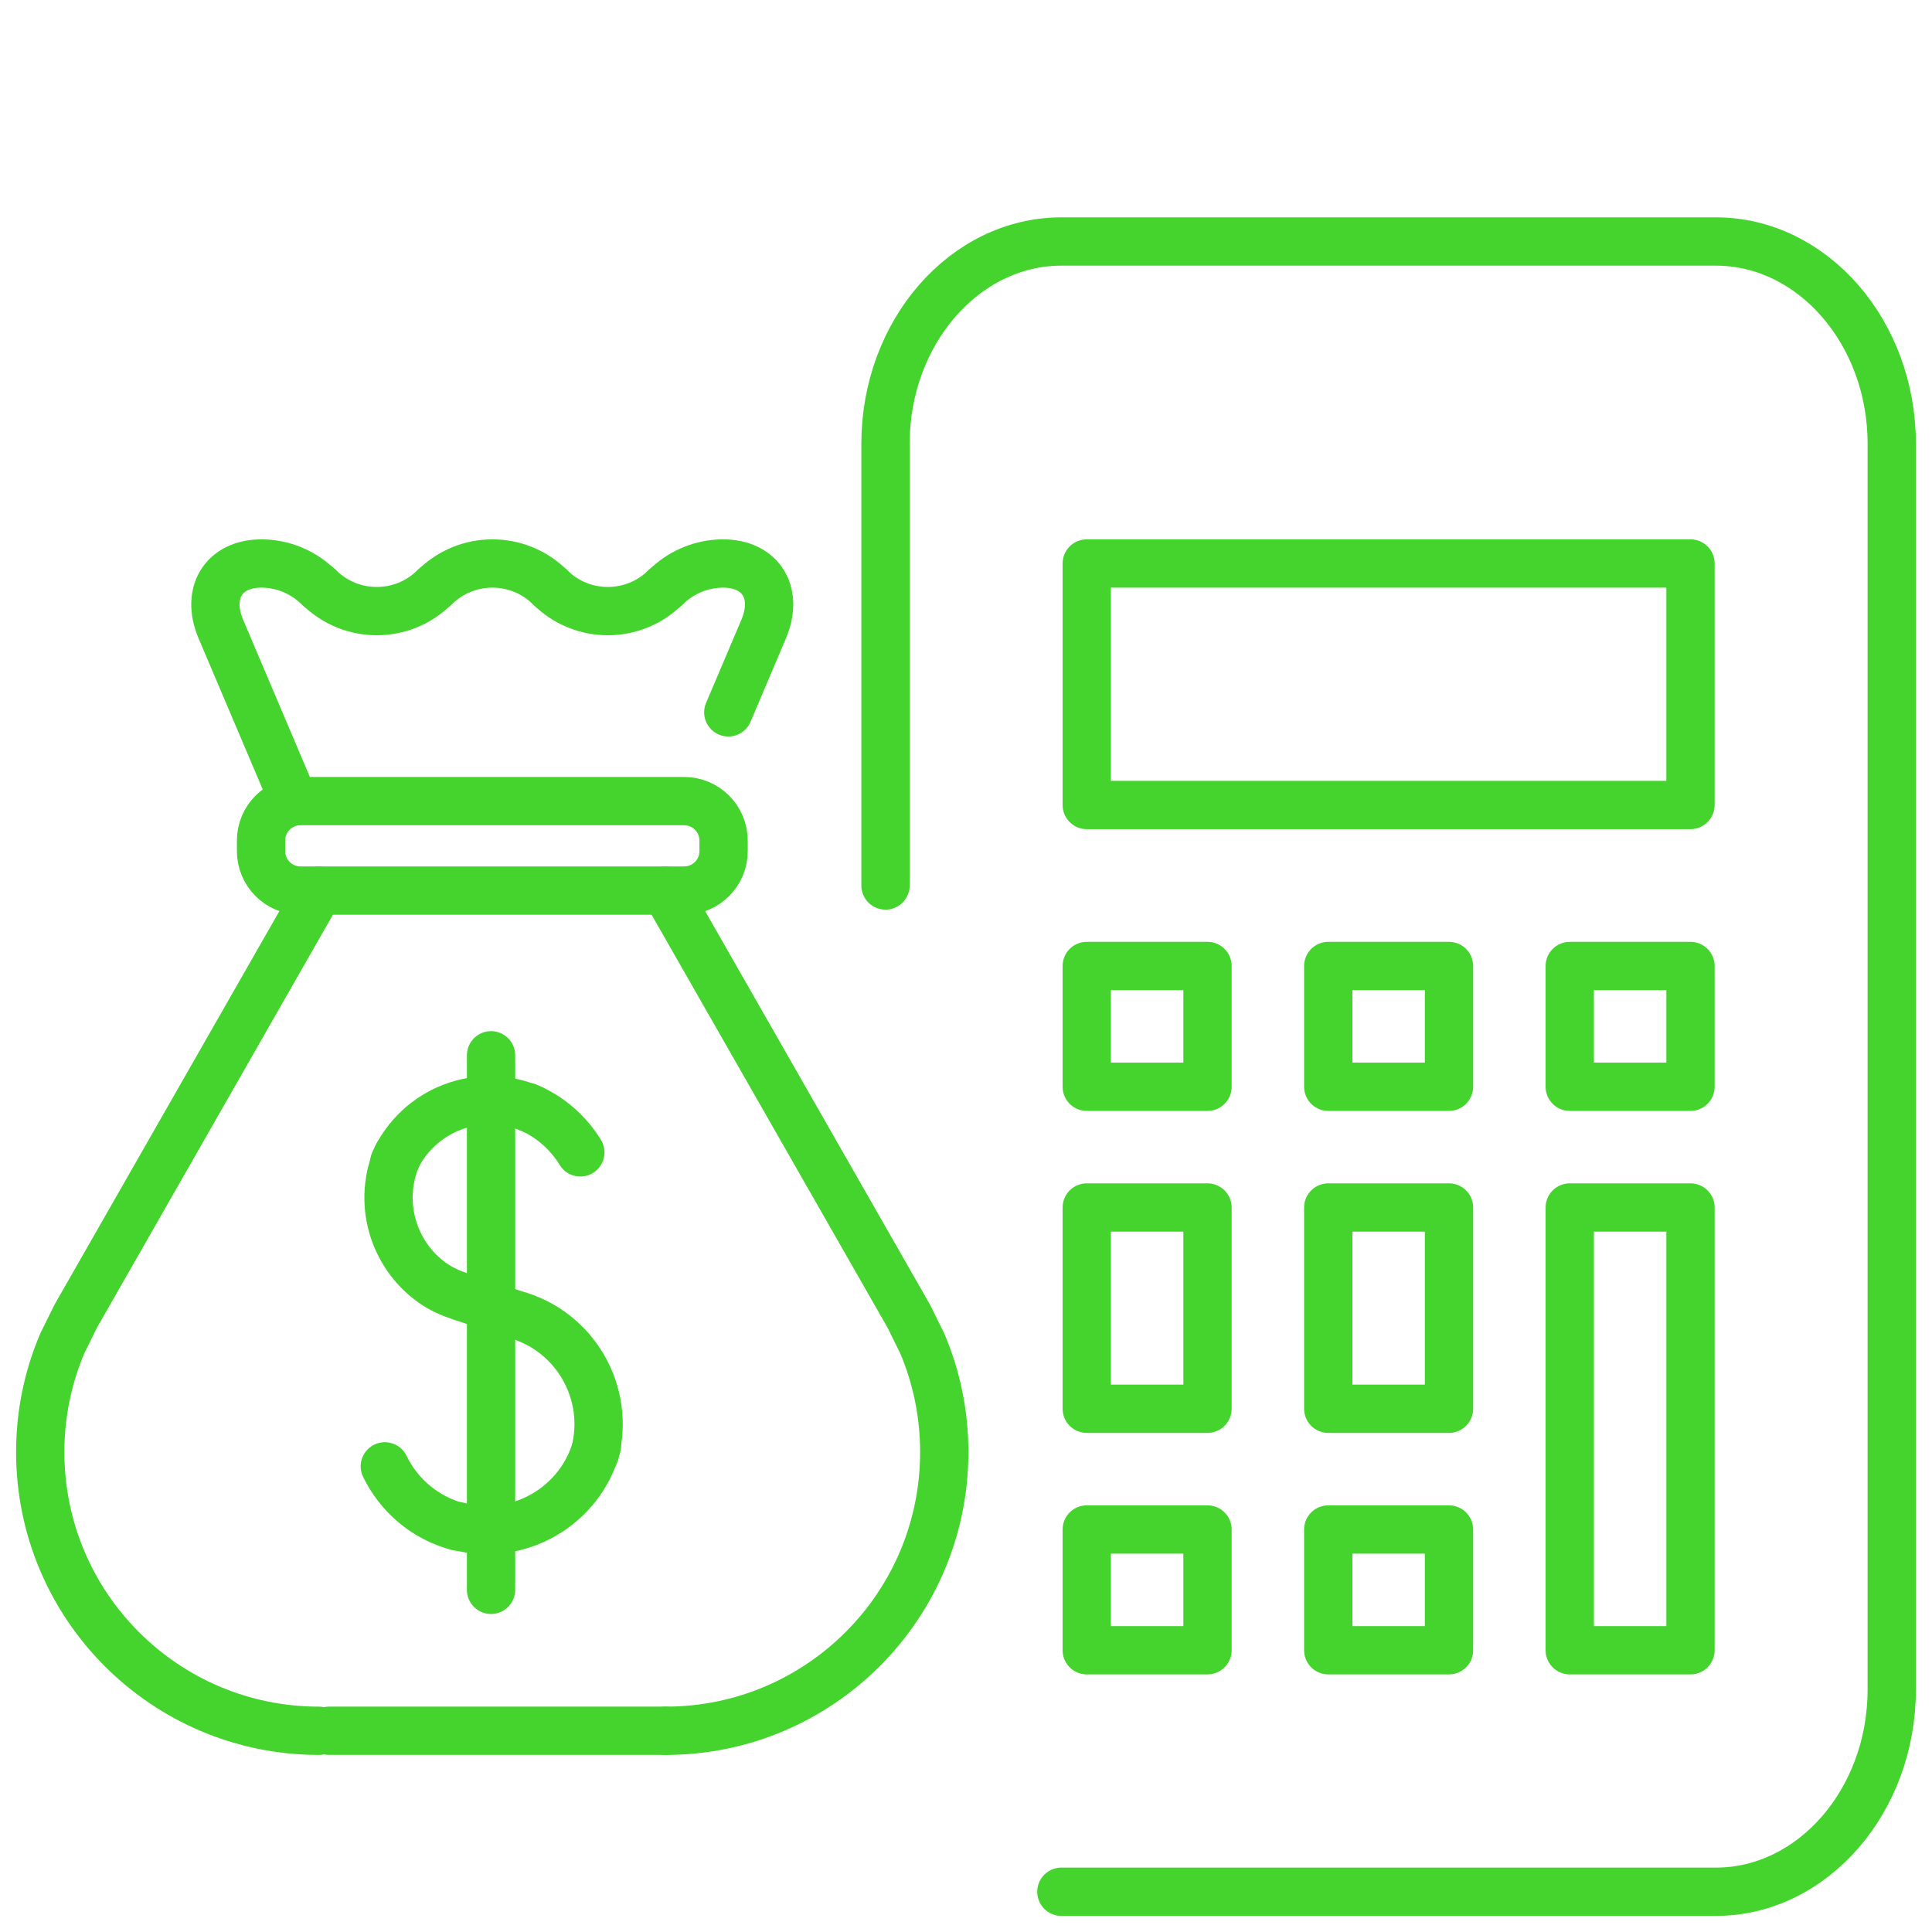
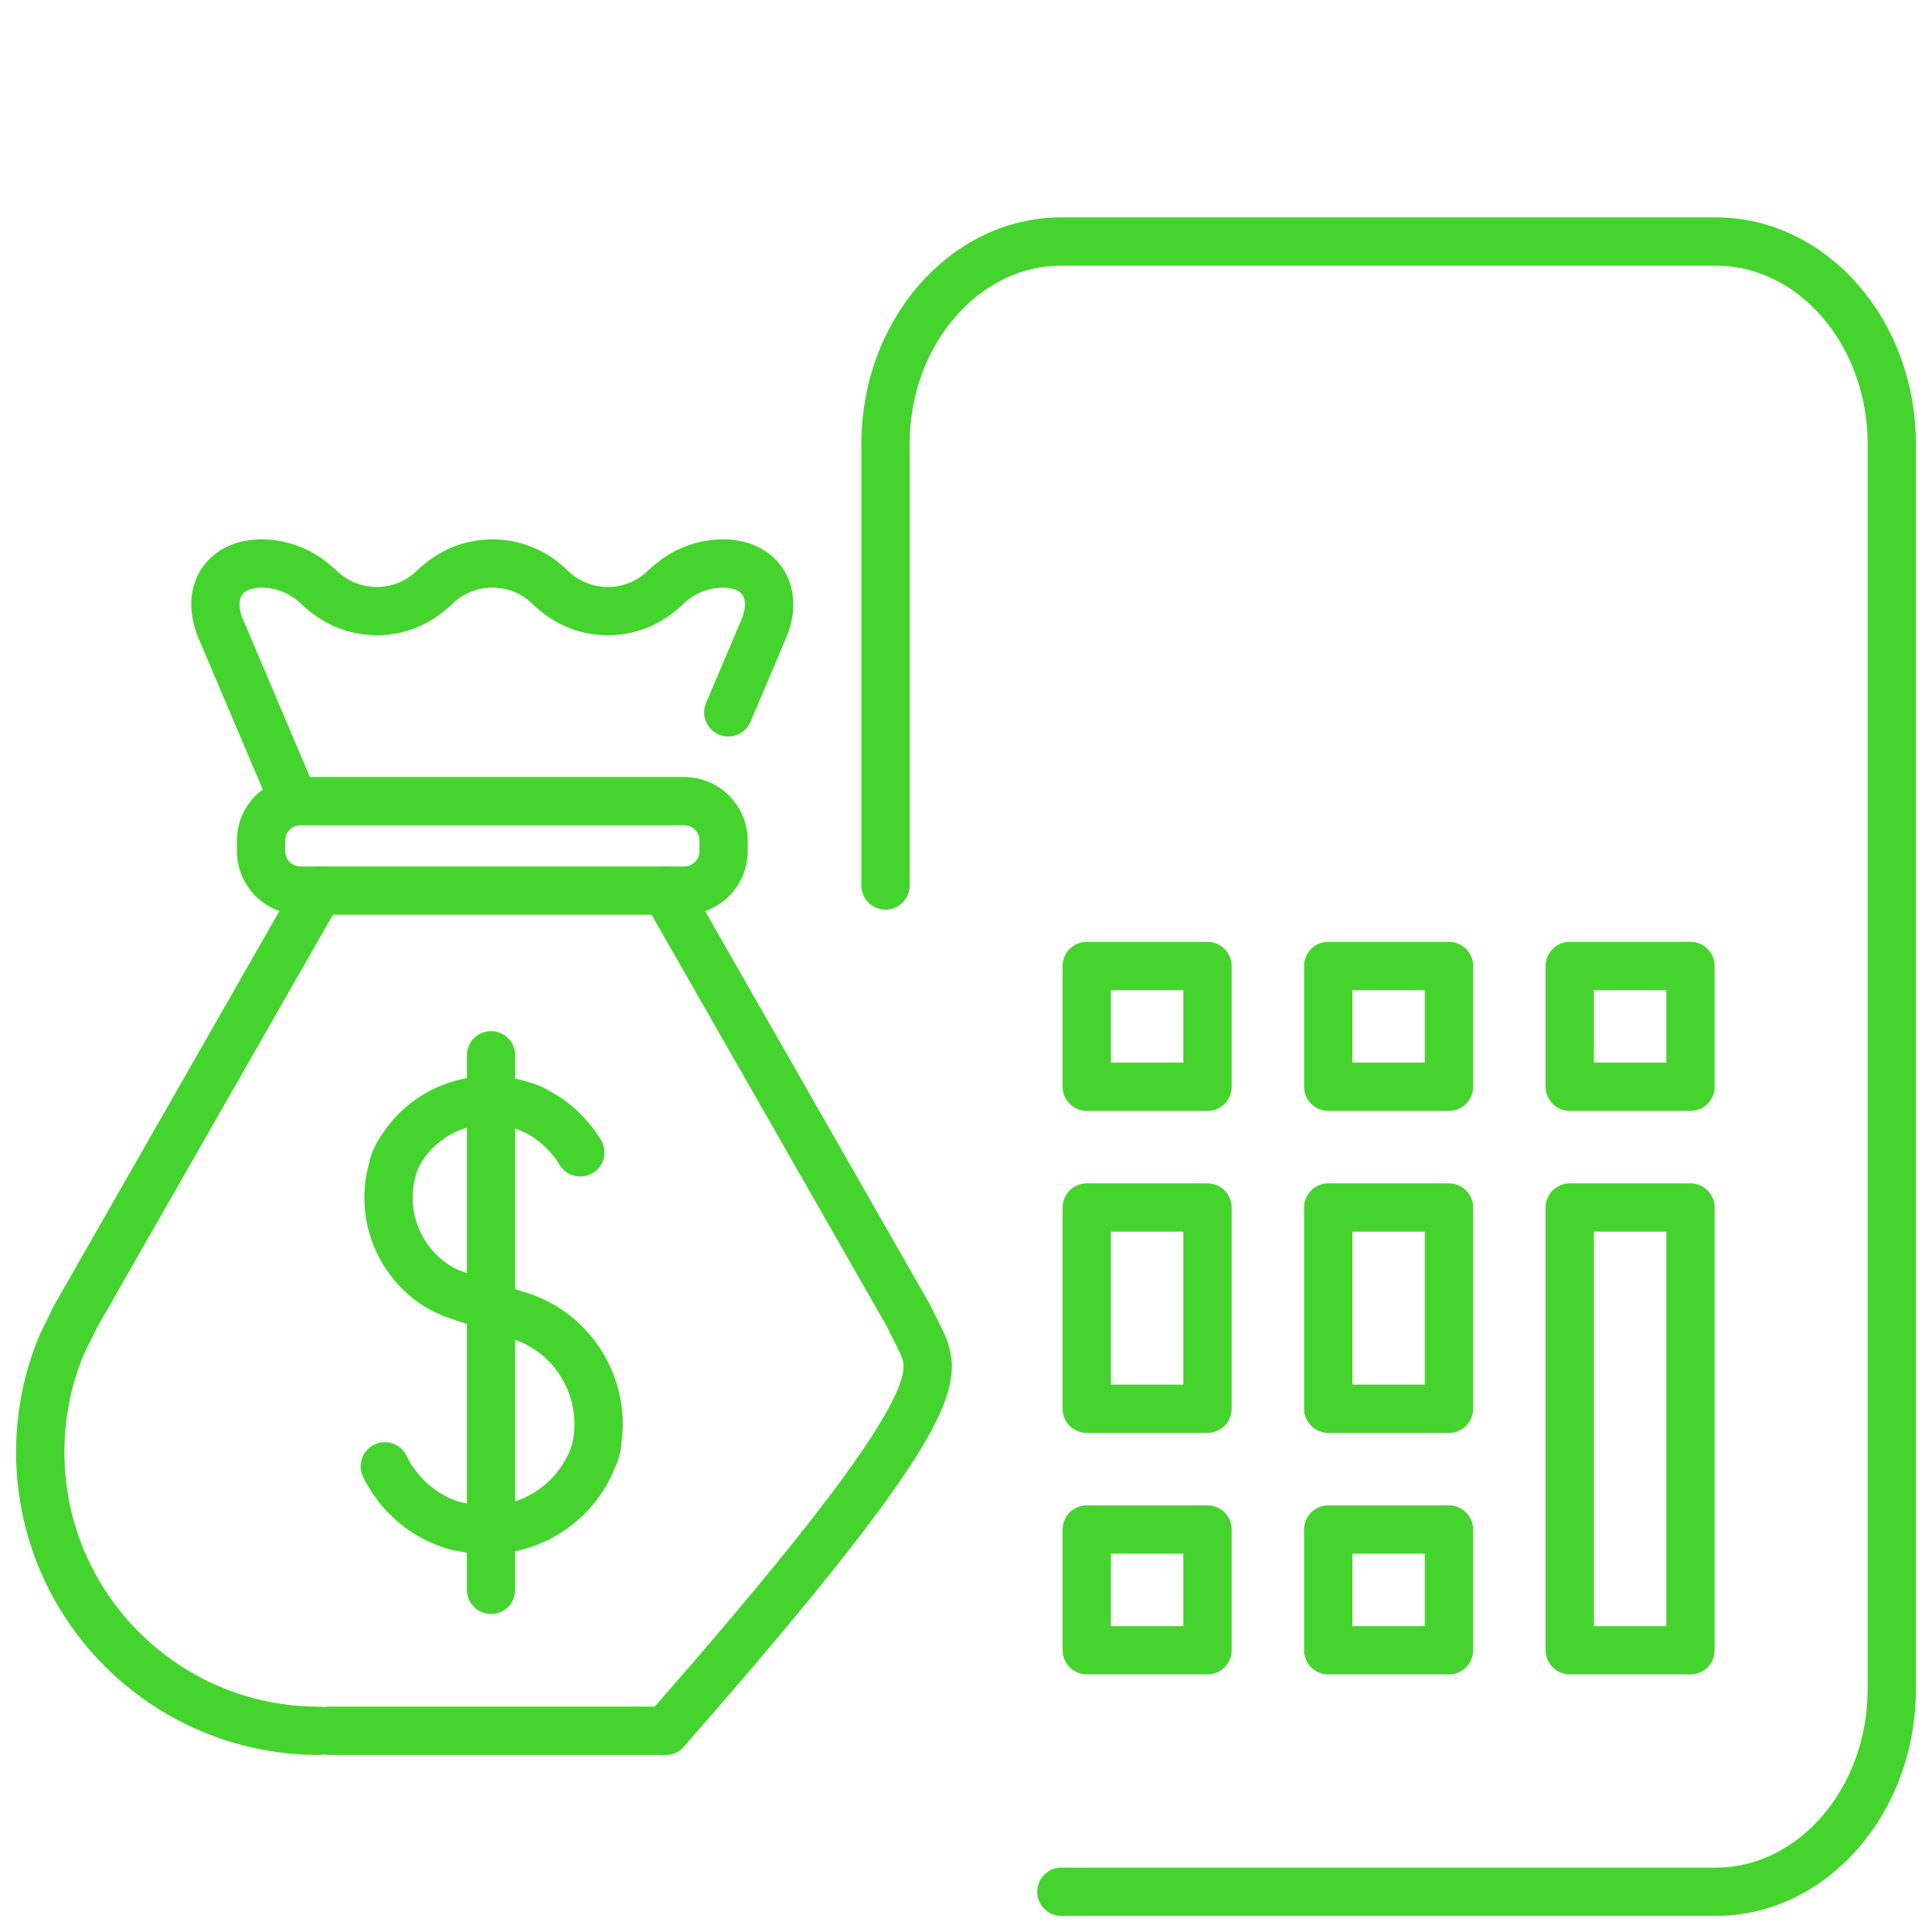
<svg xmlns="http://www.w3.org/2000/svg" width="60" height="60" viewBox="0 0 60 60" fill="none">
  <path d="M20.673 18.234C19.68 19.227 18.073 19.227 17.08 18.234" stroke="#45D42E" stroke-width="1.5" stroke-linecap="round" stroke-linejoin="round" />
  <path d="M13.496 18.244C14.489 17.252 16.096 17.252 17.089 18.244" stroke="#45D42E" stroke-width="1.5" stroke-linecap="round" stroke-linejoin="round" />
  <path d="M9.903 18.244C9.451 17.792 8.868 17.544 8.276 17.505C7 17.421 6.359 18.361 6.86 19.539L9.128 24.88" stroke="#45D42E" stroke-width="1.5" stroke-linecap="round" stroke-linejoin="round" />
  <path d="M20.672 18.244C21.124 17.792 21.707 17.544 22.299 17.505C23.575 17.421 24.216 18.361 23.715 19.539L22.618 22.123" stroke="#45D42E" stroke-width="1.5" stroke-linecap="round" stroke-linejoin="round" />
  <path d="M13.497 18.234C12.505 19.227 10.897 19.227 9.904 18.234" stroke="#45D42E" stroke-width="1.5" stroke-linecap="round" stroke-linejoin="round" />
  <path d="M12.246 36.09C12.975 34.453 14.895 33.721 16.529 34.45" stroke="#45D42E" stroke-width="1.5" stroke-linecap="round" stroke-linejoin="round" />
  <path d="M18.467 45.15C18.977 43.266 17.861 41.326 15.98 40.818L14.298 40.262C13.985 40.158 13.686 40.024 13.419 39.832C12.192 38.954 11.71 37.307 12.348 35.875" stroke="#45D42E" stroke-width="1.5" stroke-linecap="round" stroke-linejoin="round" />
  <path d="M18.537 44.906C18.026 46.791 16.086 47.904 14.205 47.393" stroke="#45D42E" stroke-width="1.5" stroke-linecap="round" stroke-linejoin="round" />
  <path d="M14.207 47.407C13.178 47.13 12.381 46.424 11.951 45.539" stroke="#45D42E" stroke-width="1.5" stroke-linecap="round" stroke-linejoin="round" />
  <path d="M16.379 34.379C17.088 34.675 17.648 35.179 18.022 35.788" stroke="#45D42E" stroke-width="1.5" stroke-linecap="round" stroke-linejoin="round" />
  <path d="M21.245 24.879H9.334C8.657 24.879 8.107 25.428 8.107 26.106V26.431C8.107 27.109 8.657 27.658 9.334 27.658H21.245C21.923 27.658 22.472 27.109 22.472 26.431V26.106C22.472 25.428 21.923 24.879 21.245 24.879Z" stroke="#45D42E" stroke-width="1.5" stroke-linecap="round" stroke-linejoin="round" />
-   <path d="M20.672 53.751C25.449 53.751 29.325 49.878 29.325 45.097C29.325 43.896 29.081 42.754 28.639 41.716L28.222 40.873L20.672 27.66" stroke="#45D42E" stroke-width="1.5" stroke-linecap="round" stroke-linejoin="round" />
+   <path d="M20.672 53.751C29.325 43.896 29.081 42.754 28.639 41.716L28.222 40.873L20.672 27.66" stroke="#45D42E" stroke-width="1.5" stroke-linecap="round" stroke-linejoin="round" />
  <path d="M9.903 53.751C5.126 53.751 1.25 49.878 1.25 45.097C1.25 43.896 1.494 42.754 1.937 41.716L2.353 40.873L9.903 27.66" stroke="#45D42E" stroke-width="1.5" stroke-linecap="round" stroke-linejoin="round" />
  <path d="M10.227 53.75H20.673" stroke="#45D42E" stroke-width="1.5" stroke-linecap="round" stroke-linejoin="round" />
  <path d="M15.25 32.773V49.374" stroke="#45D42E" stroke-width="1.5" stroke-linecap="round" stroke-linejoin="round" />
  <path d="M27.5 27.5V13.781C27.5 10.325 29.957 7.5 32.962 7.5H53.287C56.293 7.5 58.75 10.325 58.75 13.781V52.469C58.75 55.925 56.293 58.75 53.287 58.75H32.962" stroke="#45D42E" stroke-width="1.5" stroke-linecap="round" stroke-linejoin="round" />
-   <path d="M52.5 17.5H33.75V25H52.5V17.5Z" stroke="#45D42E" stroke-width="1.5" stroke-linecap="round" stroke-linejoin="round" />
  <path d="M37.5 30H33.75V33.75H37.5V30Z" stroke="#45D42E" stroke-width="1.5" stroke-linecap="round" stroke-linejoin="round" />
  <path d="M45 30H41.25V33.75H45V30Z" stroke="#45D42E" stroke-width="1.5" stroke-linecap="round" stroke-linejoin="round" />
  <path d="M52.5 30H48.75V33.75H52.5V30Z" stroke="#45D42E" stroke-width="1.5" stroke-linecap="round" stroke-linejoin="round" />
  <path d="M37.5 37.5H33.75V43.75H37.5V37.5Z" stroke="#45D42E" stroke-width="1.5" stroke-linecap="round" stroke-linejoin="round" />
  <path d="M45 37.5H41.25V43.75H45V37.5Z" stroke="#45D42E" stroke-width="1.5" stroke-linecap="round" stroke-linejoin="round" />
  <path d="M37.5 47.5H33.75V51.25H37.5V47.5Z" stroke="#45D42E" stroke-width="1.5" stroke-linecap="round" stroke-linejoin="round" />
  <path d="M45 47.5H41.25V51.25H45V47.5Z" stroke="#45D42E" stroke-width="1.5" stroke-linecap="round" stroke-linejoin="round" />
  <path d="M52.5 37.5H48.75V51.25H52.5V37.5Z" stroke="#45D42E" stroke-width="1.5" stroke-linecap="round" stroke-linejoin="round" />
</svg>